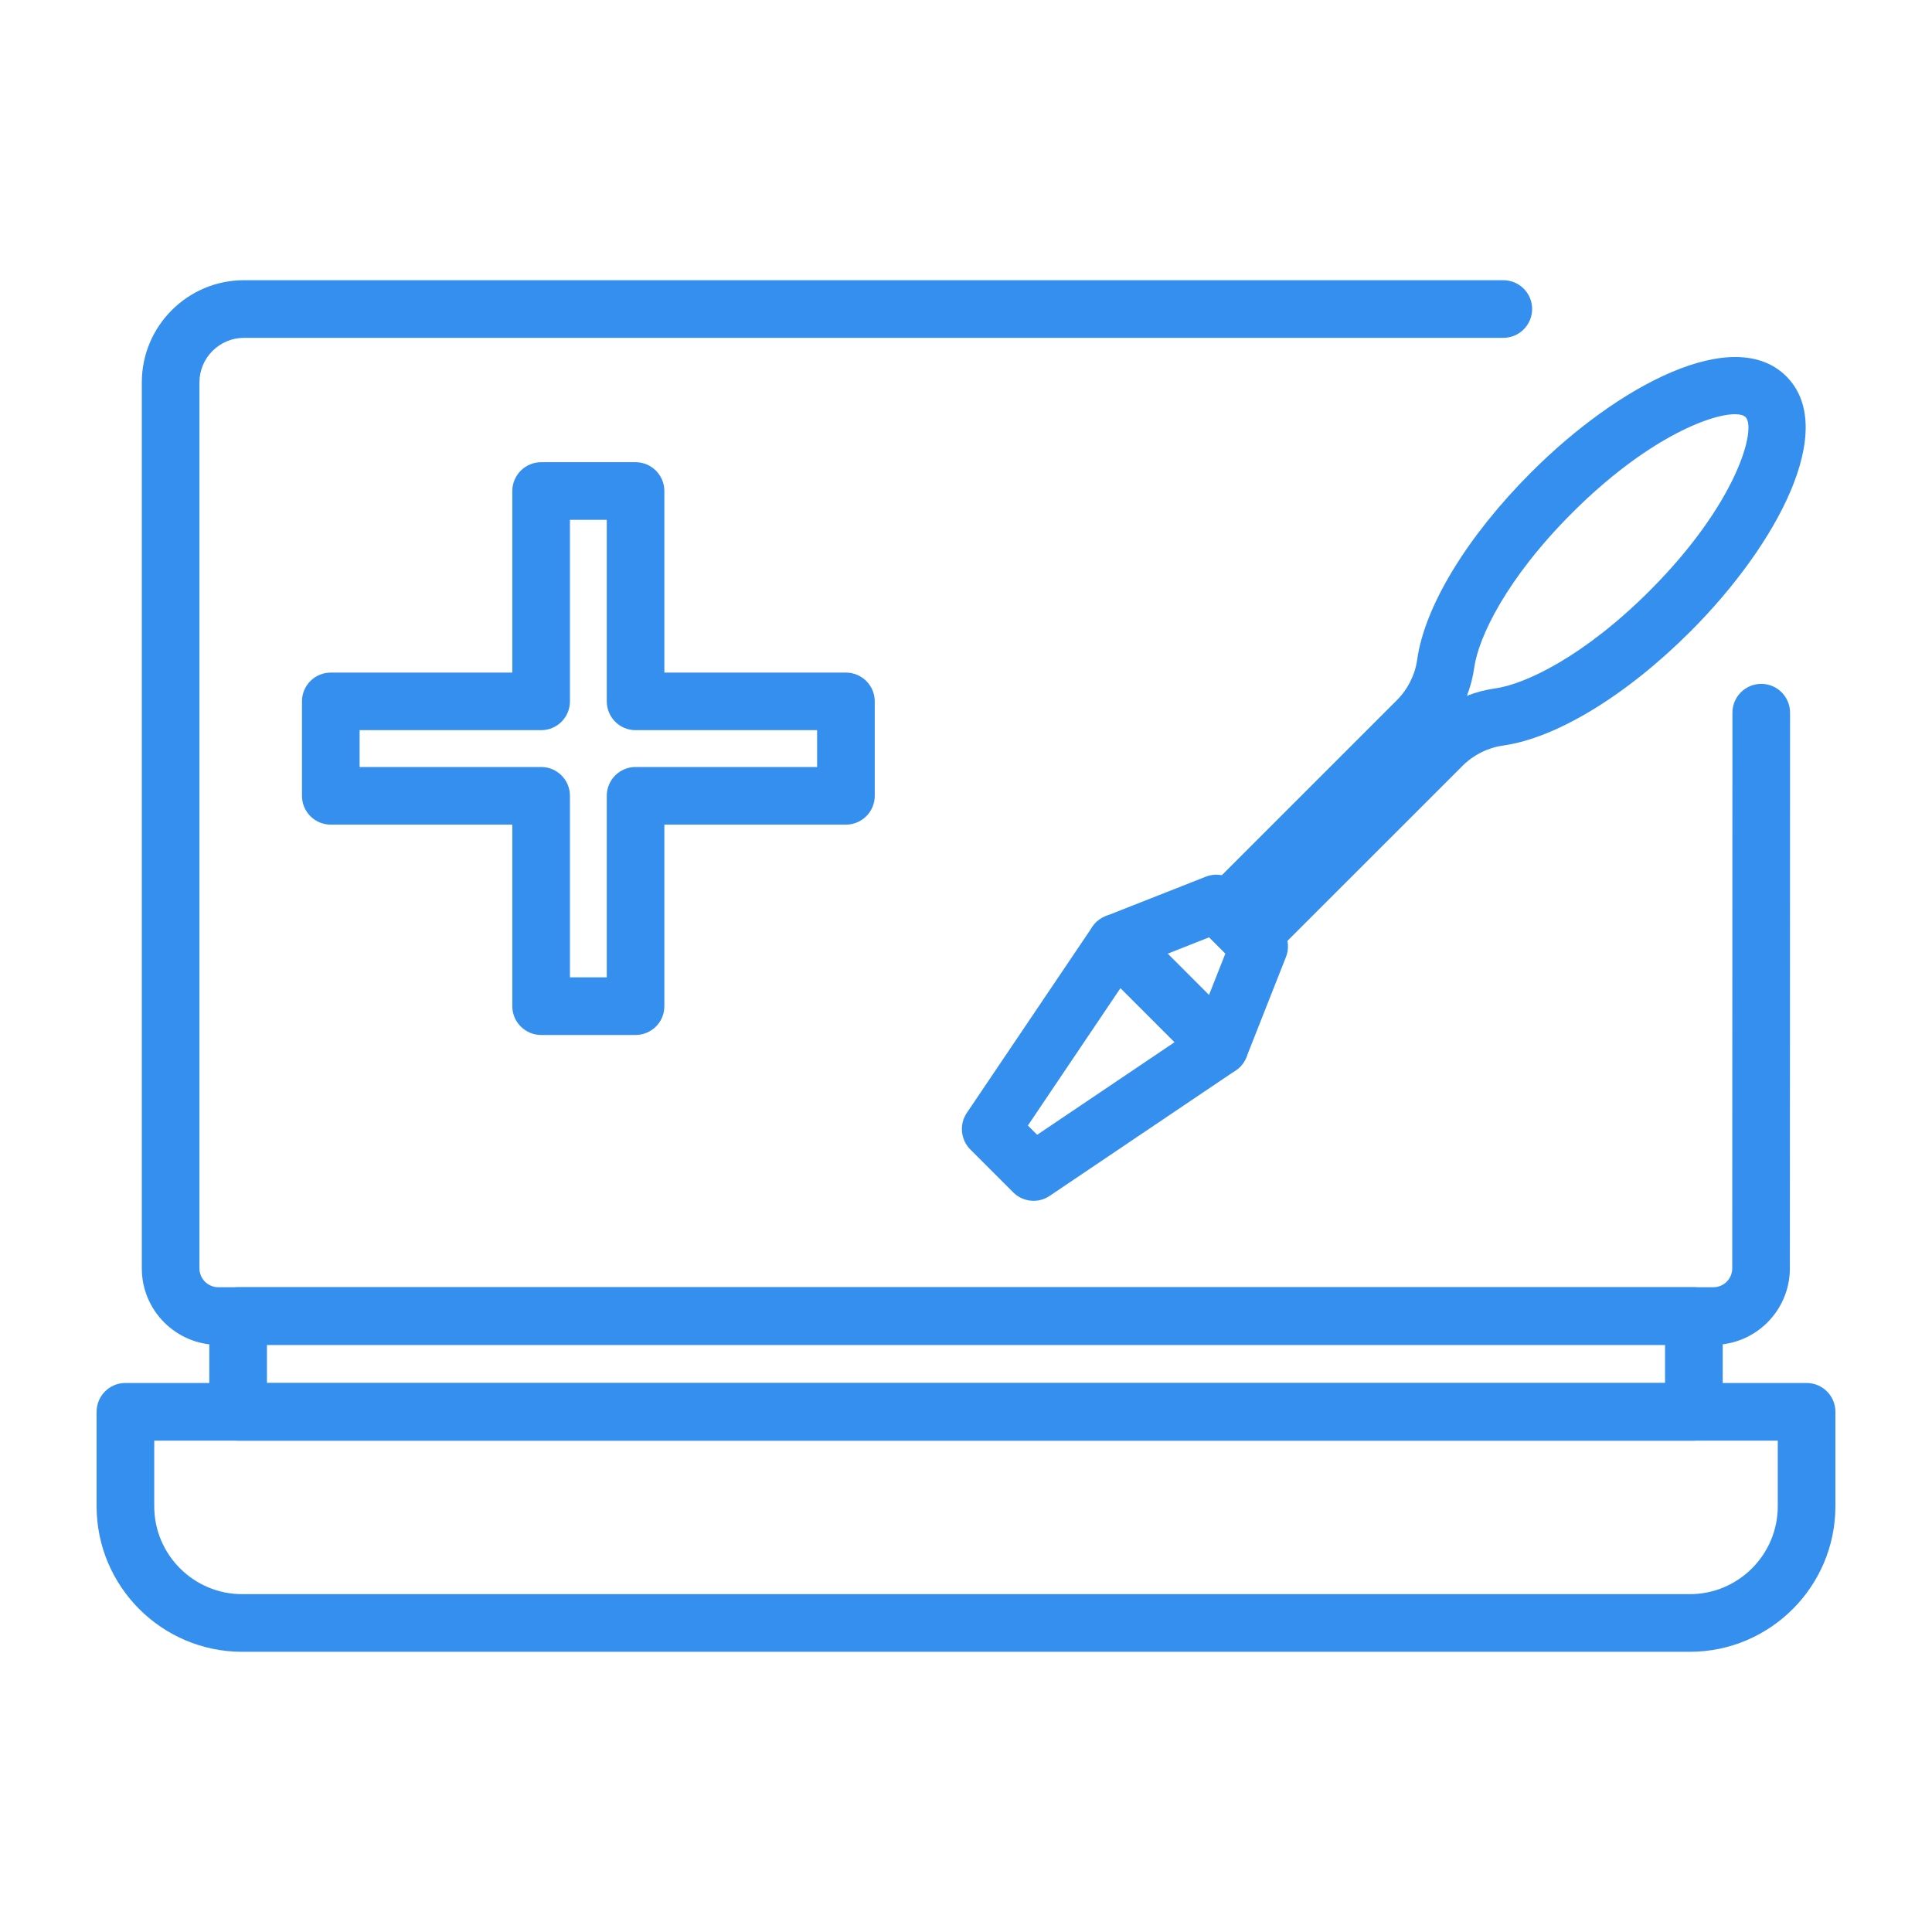
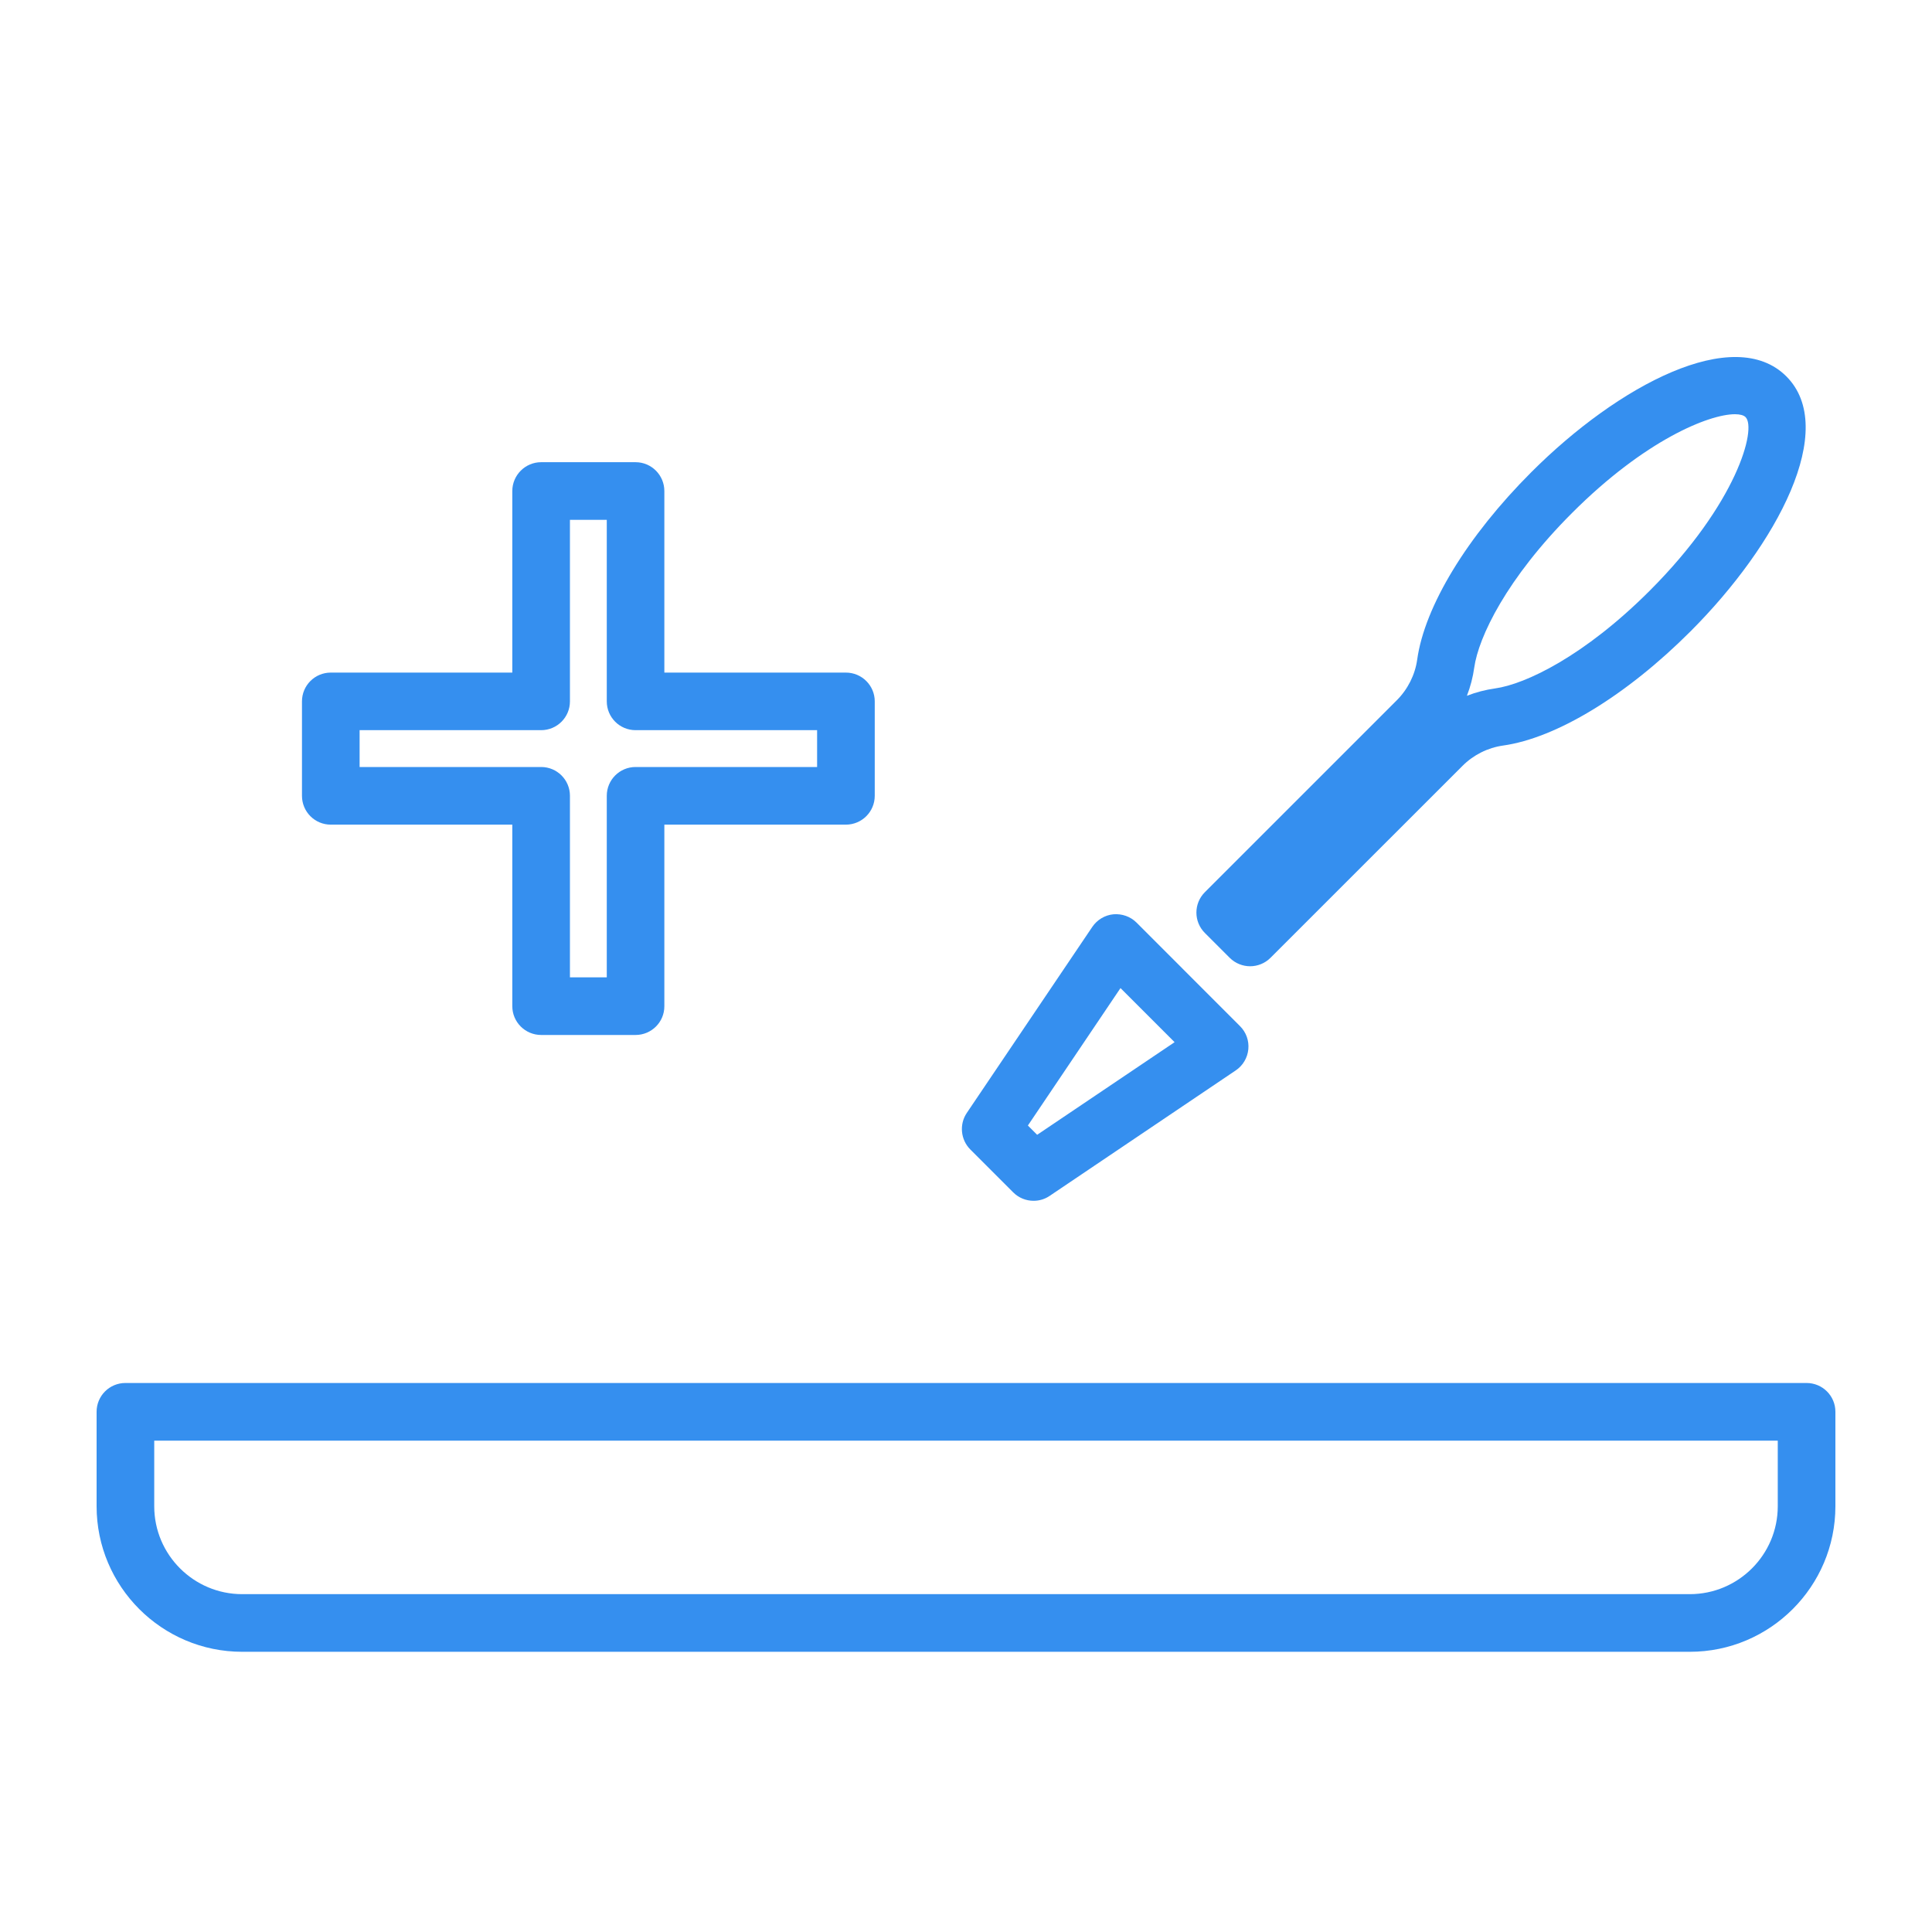
<svg xmlns="http://www.w3.org/2000/svg" width="30" height="30" viewBox="0 0 30 30" fill="none">
  <path d="M26.239 25.649H3.761C2.514 25.649 1.5 24.635 1.5 23.389V21.922C1.5 21.675 1.7 21.475 1.947 21.475H28.052C28.3 21.475 28.5 21.675 28.5 21.922V23.389C28.5 24.635 27.486 25.649 26.239 25.649ZM2.395 22.37V23.389C2.395 24.142 3.008 24.754 3.761 24.754H26.239C26.992 24.754 27.605 24.142 27.605 23.389V22.37H2.395Z" fill="#358FEF" />
-   <path d="M26.605 20.883H3.39C2.735 20.883 2.202 20.351 2.202 19.696V5.938C2.202 5.063 2.914 4.351 3.789 4.351H23.343C23.59 4.351 23.791 4.551 23.791 4.798C23.791 5.046 23.59 5.246 23.343 5.246H3.789C3.408 5.246 3.097 5.556 3.097 5.938V19.696C3.097 19.857 3.229 19.988 3.39 19.988H26.605C26.767 19.988 26.898 19.857 26.898 19.695L26.901 11.067C26.901 10.82 27.101 10.619 27.349 10.619C27.596 10.619 27.796 10.82 27.796 11.067L27.793 19.696C27.792 20.351 27.26 20.883 26.605 20.883Z" fill="#358FEF" />
-   <path d="M26.302 22.37H3.697C3.45 22.37 3.25 22.17 3.25 21.922V20.436C3.25 20.189 3.45 19.988 3.697 19.988H26.302C26.55 19.988 26.75 20.189 26.75 20.436V21.922C26.75 22.17 26.55 22.37 26.302 22.37ZM4.145 21.475H25.855V20.883H4.145V21.475Z" fill="#358FEF" />
  <path d="M19.412 15.004C19.297 15.004 19.183 14.96 19.095 14.873L18.709 14.487C18.534 14.312 18.534 14.029 18.709 13.854L21.689 10.874C21.86 10.703 21.973 10.479 22.006 10.243C22.121 9.415 22.783 8.327 23.777 7.333C25.131 5.978 26.927 5.033 27.738 5.844C28.55 6.656 27.603 8.451 26.249 9.805C25.255 10.799 24.167 11.461 23.339 11.577C23.104 11.61 22.879 11.722 22.709 11.893L19.728 14.873C19.641 14.96 19.526 15.004 19.412 15.004ZM26.94 6.432C26.539 6.432 25.543 6.832 24.41 7.966C23.395 8.981 22.958 9.893 22.892 10.366C22.871 10.516 22.833 10.663 22.778 10.804C22.919 10.749 23.066 10.711 23.215 10.69C23.689 10.624 24.602 10.187 25.616 9.173C26.976 7.813 27.28 6.652 27.105 6.477C27.076 6.448 27.02 6.432 26.94 6.432Z" fill="#358FEF" />
-   <path d="M18.939 16.697C18.822 16.697 18.707 16.651 18.623 16.566L17.016 14.959C16.909 14.852 16.863 14.699 16.894 14.552C16.925 14.404 17.028 14.282 17.168 14.226L18.722 13.614C18.887 13.548 19.076 13.587 19.202 13.714L19.868 14.38C19.994 14.506 20.034 14.694 19.968 14.861L19.355 16.414C19.3 16.554 19.178 16.657 19.03 16.688C19 16.694 18.97 16.697 18.939 16.697ZM18.131 14.809L18.773 15.451L19.028 14.805L18.777 14.554L18.131 14.809Z" fill="#358FEF" />
  <path d="M16.05 18.646C15.934 18.646 15.82 18.602 15.733 18.515L15.067 17.849C14.916 17.697 14.893 17.459 15.012 17.282L16.961 14.393C17.036 14.282 17.156 14.21 17.289 14.197C17.422 14.186 17.554 14.232 17.648 14.326L19.255 15.934C19.35 16.028 19.397 16.16 19.384 16.293C19.371 16.426 19.3 16.546 19.189 16.621L16.3 18.569C16.224 18.621 16.137 18.646 16.05 18.646ZM15.961 17.477L16.105 17.621L18.239 16.183L17.399 15.343L15.961 17.477Z" fill="#358FEF" />
  <path d="M9.869 16.071H8.403C8.156 16.071 7.955 15.871 7.955 15.624V12.805H5.136C4.889 12.805 4.689 12.605 4.689 12.357V10.891C4.689 10.644 4.889 10.444 5.136 10.444H7.955V7.625C7.955 7.378 8.156 7.177 8.403 7.177H9.869C10.116 7.177 10.316 7.378 10.316 7.625V10.444H13.135C13.382 10.444 13.583 10.644 13.583 10.891V12.357C13.583 12.605 13.382 12.805 13.135 12.805H10.316V15.624C10.317 15.871 10.116 16.071 9.869 16.071ZM8.85 15.176H9.422V12.357C9.422 12.11 9.622 11.91 9.869 11.91H12.688V11.338H9.869C9.622 11.338 9.422 11.138 9.422 10.891V8.072H8.85V10.891C8.85 11.138 8.65 11.338 8.403 11.338H5.584V11.91H8.403C8.65 11.91 8.85 12.11 8.85 12.357L8.85 15.176Z" fill="#358FEF" />
</svg>